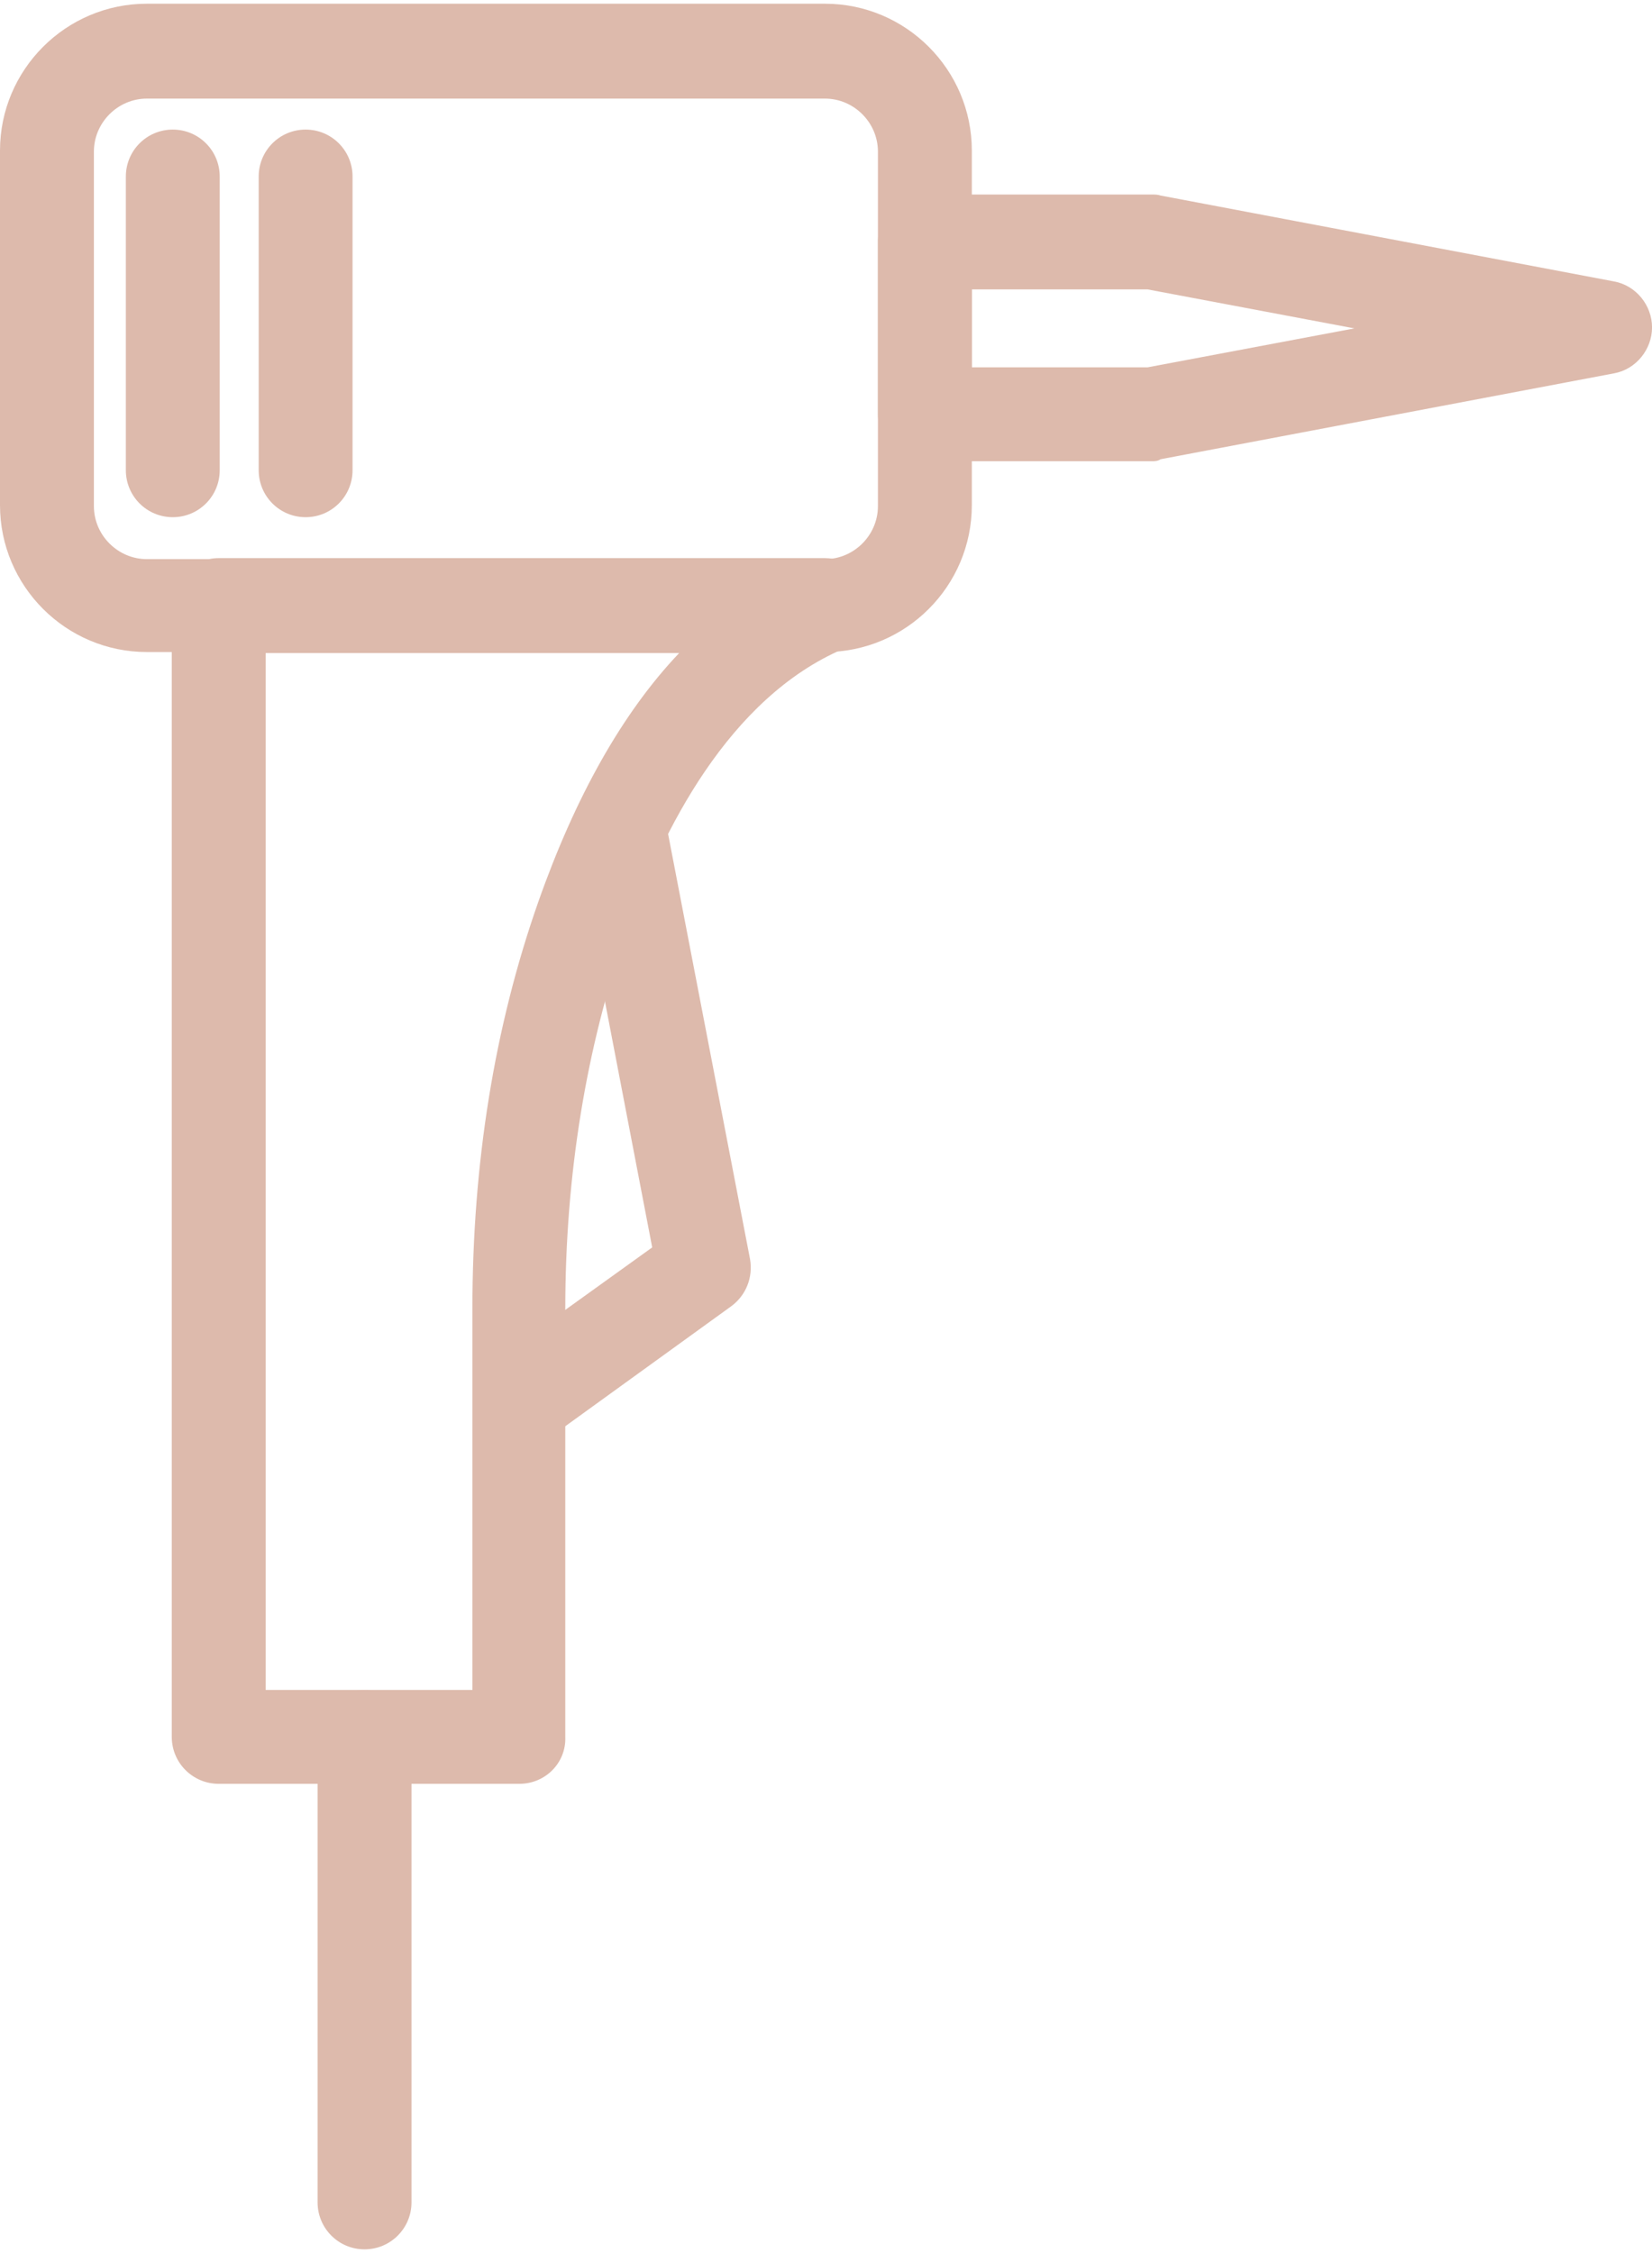
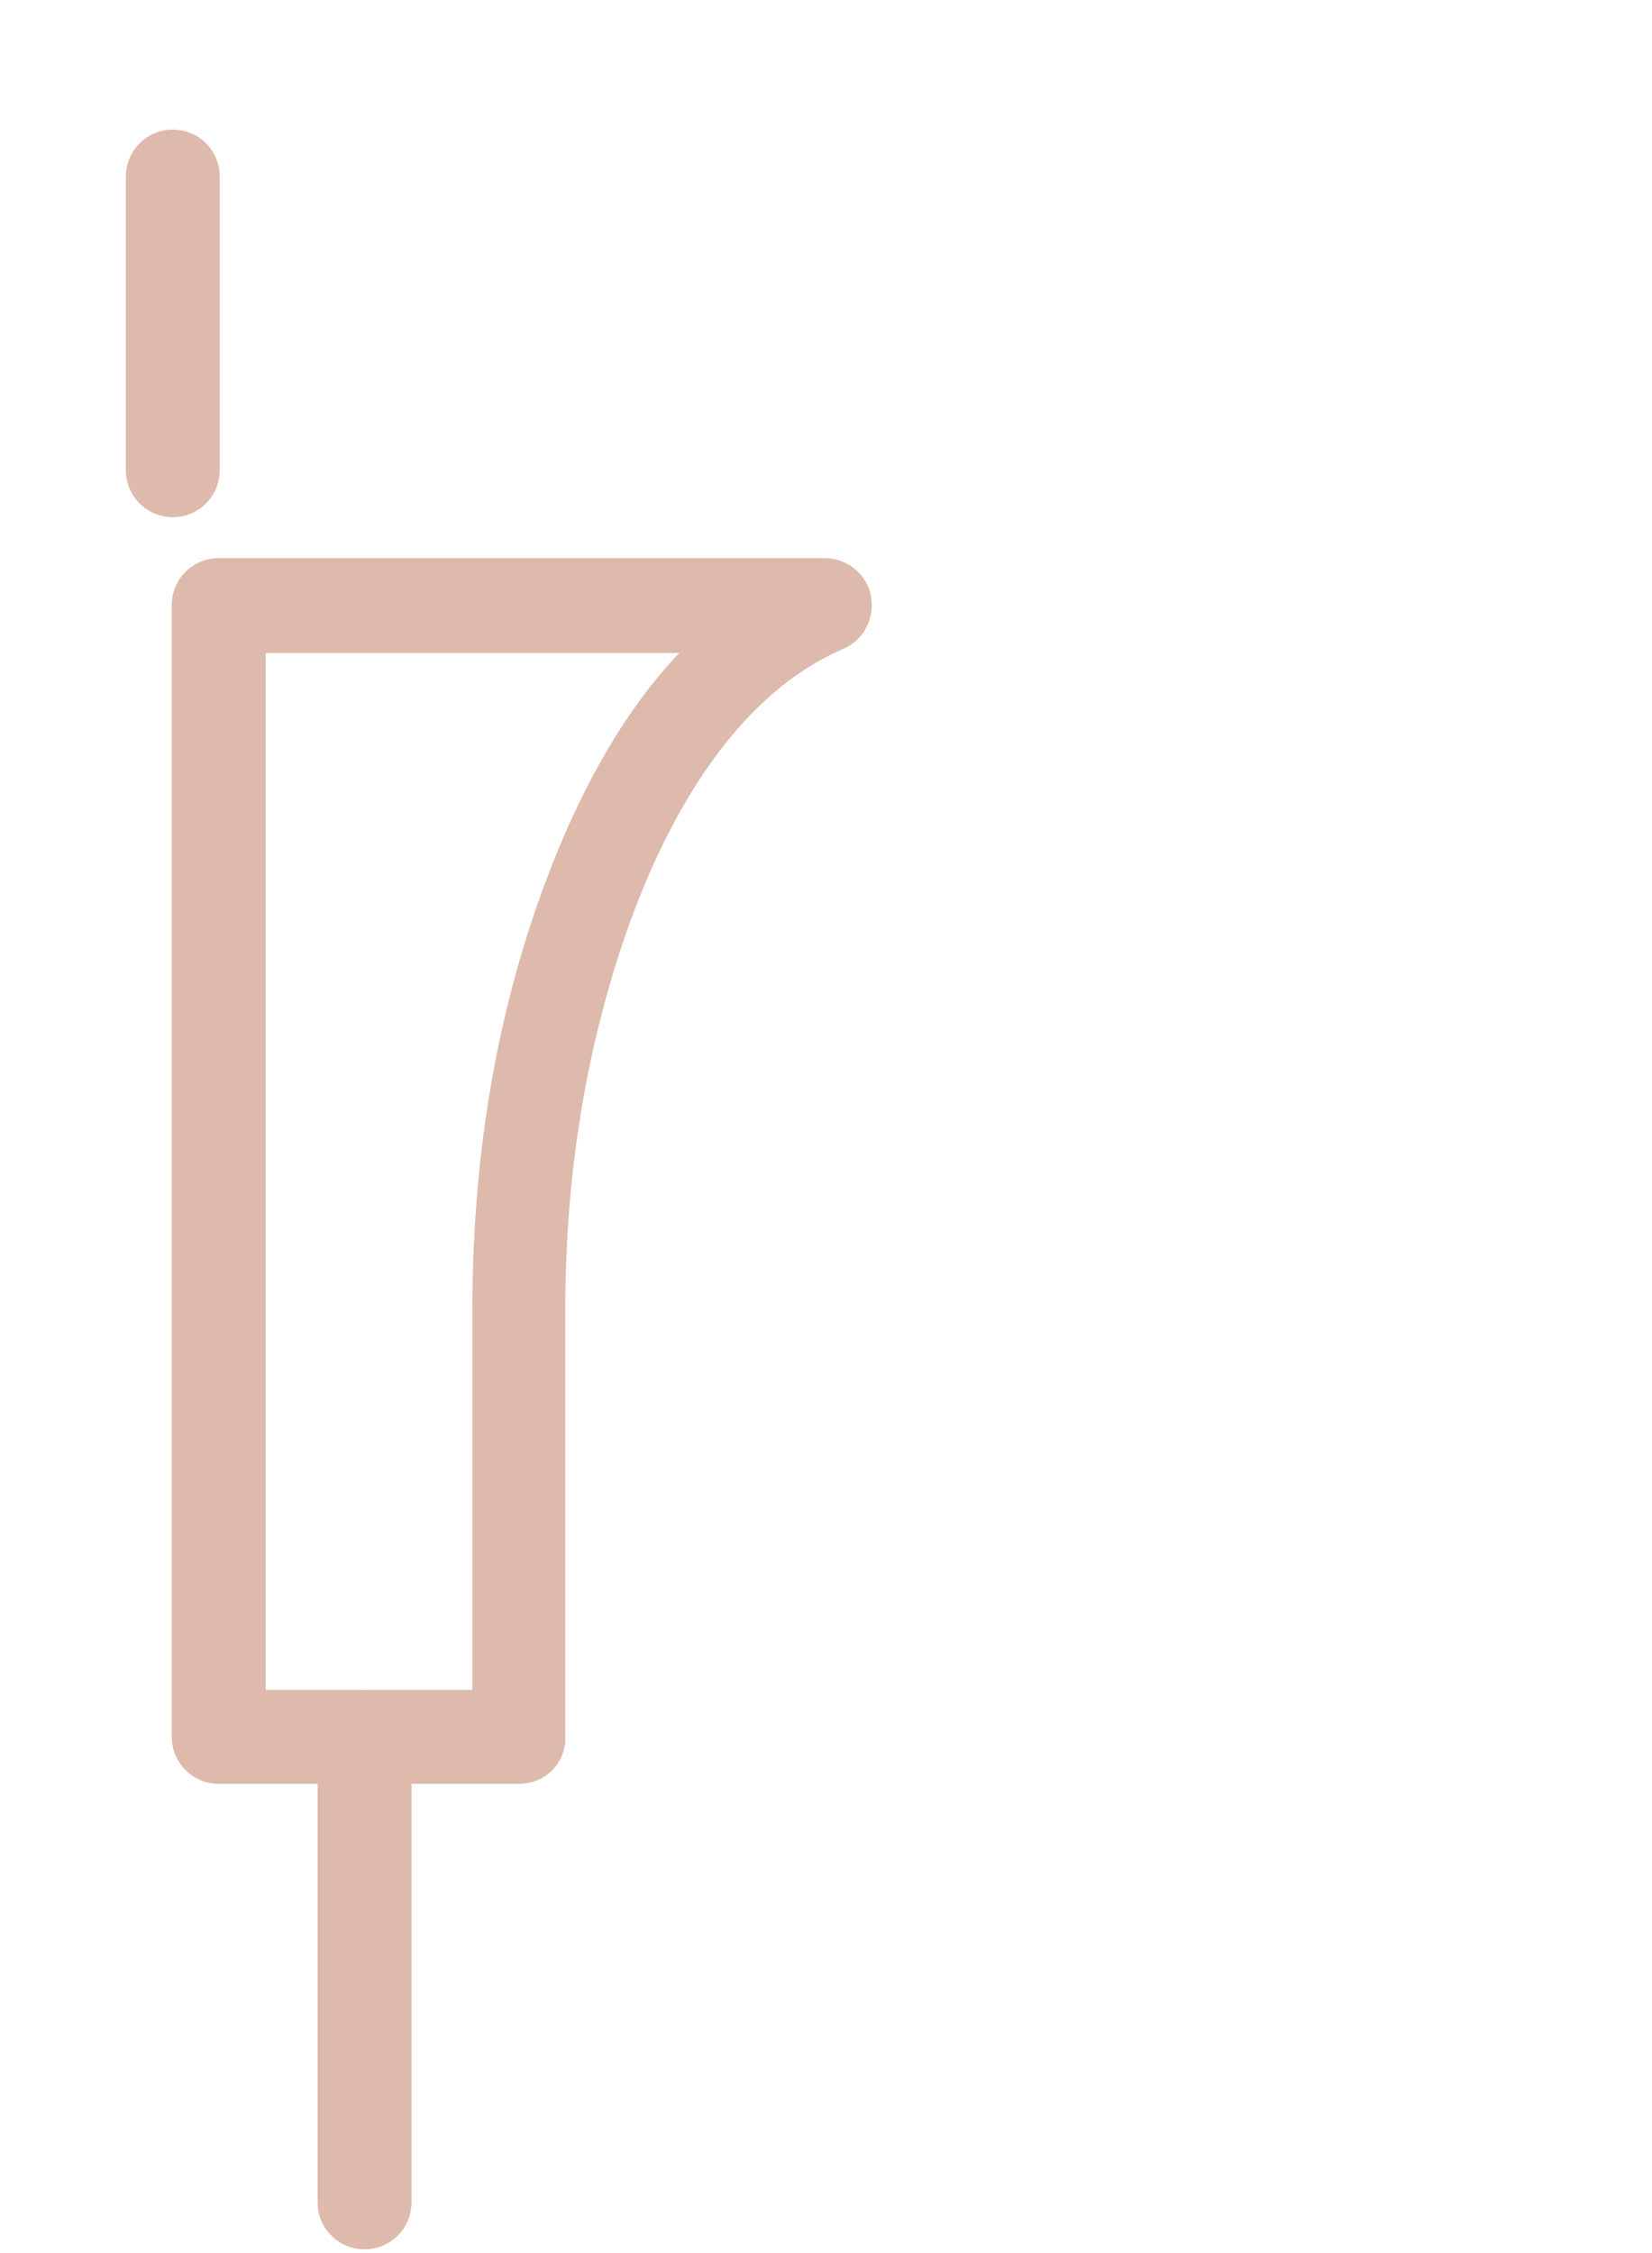
<svg xmlns="http://www.w3.org/2000/svg" width="44" height="60" viewBox="0 0 44 60" fill="none">
-   <path d="M21.973 17.364H3.911C1.756 17.364 0 15.608 0 13.453V4.01C0 1.855 1.756 0.099 3.911 0.099H21.973C24.128 0.099 25.884 1.855 25.884 4.01V13.453C25.884 15.608 24.128 17.364 21.973 17.364ZM3.911 2.626C3.139 2.626 2.501 3.265 2.501 4.036V13.48C2.501 14.252 3.139 14.89 3.911 14.89H21.973C22.745 14.89 23.383 14.252 23.383 13.48V4.036C23.383 3.265 22.745 2.626 21.973 2.626H3.911Z" fill="#DDBAAC" />
  <path d="M13.833 47.504H5.825C5.134 47.504 4.575 46.946 4.575 46.254V16.114C4.575 15.422 5.134 14.863 5.825 14.863H21.973C22.558 14.863 23.09 15.289 23.197 15.874C23.303 16.459 23.011 17.045 22.452 17.284C19.419 18.588 17.637 22.099 16.679 24.839C15.615 27.898 15.056 31.277 15.056 34.868V46.254C15.083 46.946 14.524 47.504 13.833 47.504ZM7.076 45.004H12.582V34.868C12.582 30.984 13.168 27.34 14.338 24.015C15.322 21.221 16.573 18.987 18.089 17.391H7.076V45.004Z" fill="#DDBAAC" />
  <path d="M9.709 59.901C9.018 59.901 8.459 59.342 8.459 58.651V46.254C8.459 45.562 9.018 45.004 9.709 45.004C10.401 45.004 10.96 45.562 10.96 46.254V58.651C10.96 59.342 10.401 59.901 9.709 59.901Z" fill="#DDBAAC" />
-   <path d="M13.833 38.566C13.434 38.566 13.062 38.38 12.822 38.034C12.423 37.475 12.556 36.704 13.115 36.278L17.371 33.219L15.27 22.285C15.137 21.62 15.589 20.955 16.254 20.822C16.919 20.689 17.584 21.142 17.717 21.807L19.978 33.538C20.058 34.017 19.872 34.496 19.473 34.788L14.578 38.327C14.338 38.486 14.099 38.566 13.833 38.566Z" fill="#DDBAAC" />
-   <path d="M30.673 12.283H24.634C23.942 12.283 23.384 11.724 23.384 11.033V6.43C23.384 5.739 23.942 5.18 24.634 5.18H30.673C30.753 5.18 30.832 5.18 30.912 5.207L42.99 7.495C43.575 7.601 44.001 8.133 44.001 8.718C44.001 9.304 43.575 9.836 42.99 9.942L30.912 12.23C30.832 12.283 30.753 12.283 30.673 12.283ZM25.884 9.782H30.566L36.073 8.745L30.566 7.707H25.884V9.782Z" fill="#DDBAAC" />
  <path d="M4.602 13.773C3.91 13.773 3.352 13.214 3.352 12.522V4.701C3.352 4.01 3.91 3.451 4.602 3.451C5.294 3.451 5.852 4.01 5.852 4.701V12.522C5.852 13.214 5.294 13.773 4.602 13.773Z" fill="#DDBAAC" />
-   <path d="M8.14 13.773C7.448 13.773 6.89 13.214 6.89 12.522V4.701C6.89 4.01 7.448 3.451 8.14 3.451C8.832 3.451 9.39 4.01 9.39 4.701V12.522C9.39 13.214 8.832 13.773 8.14 13.773Z" fill="#DDBAAC" />
</svg>